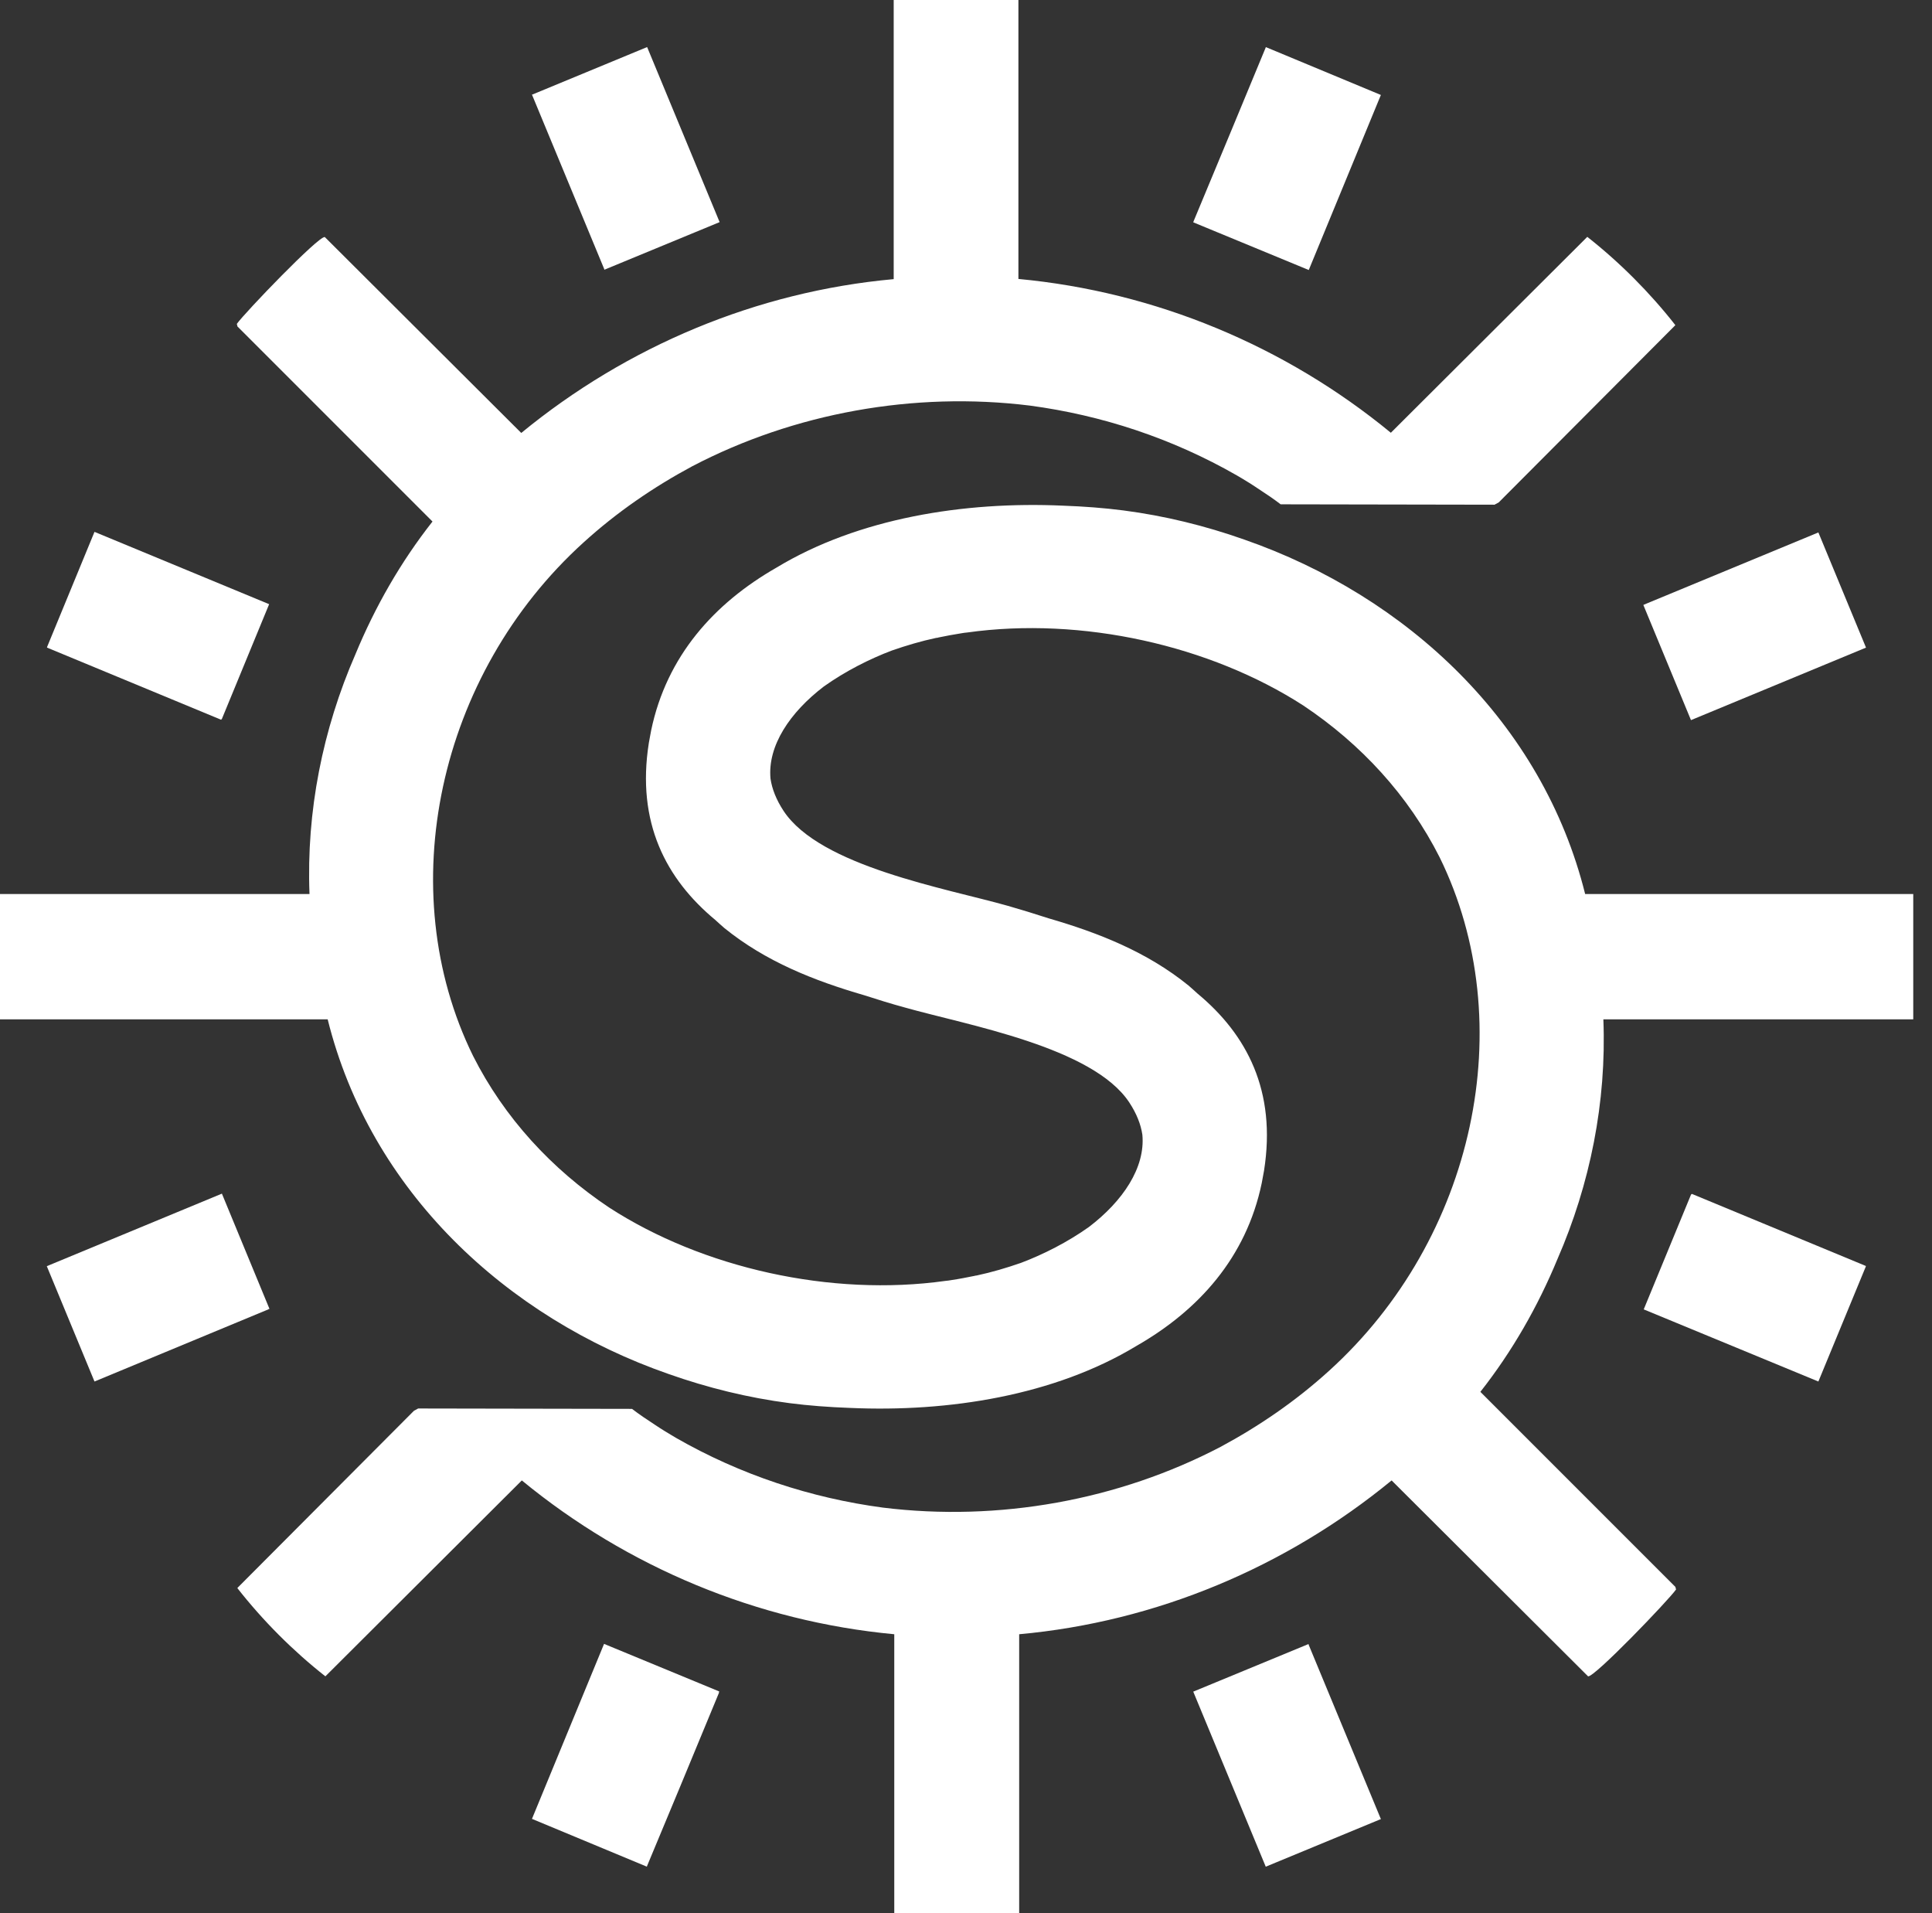
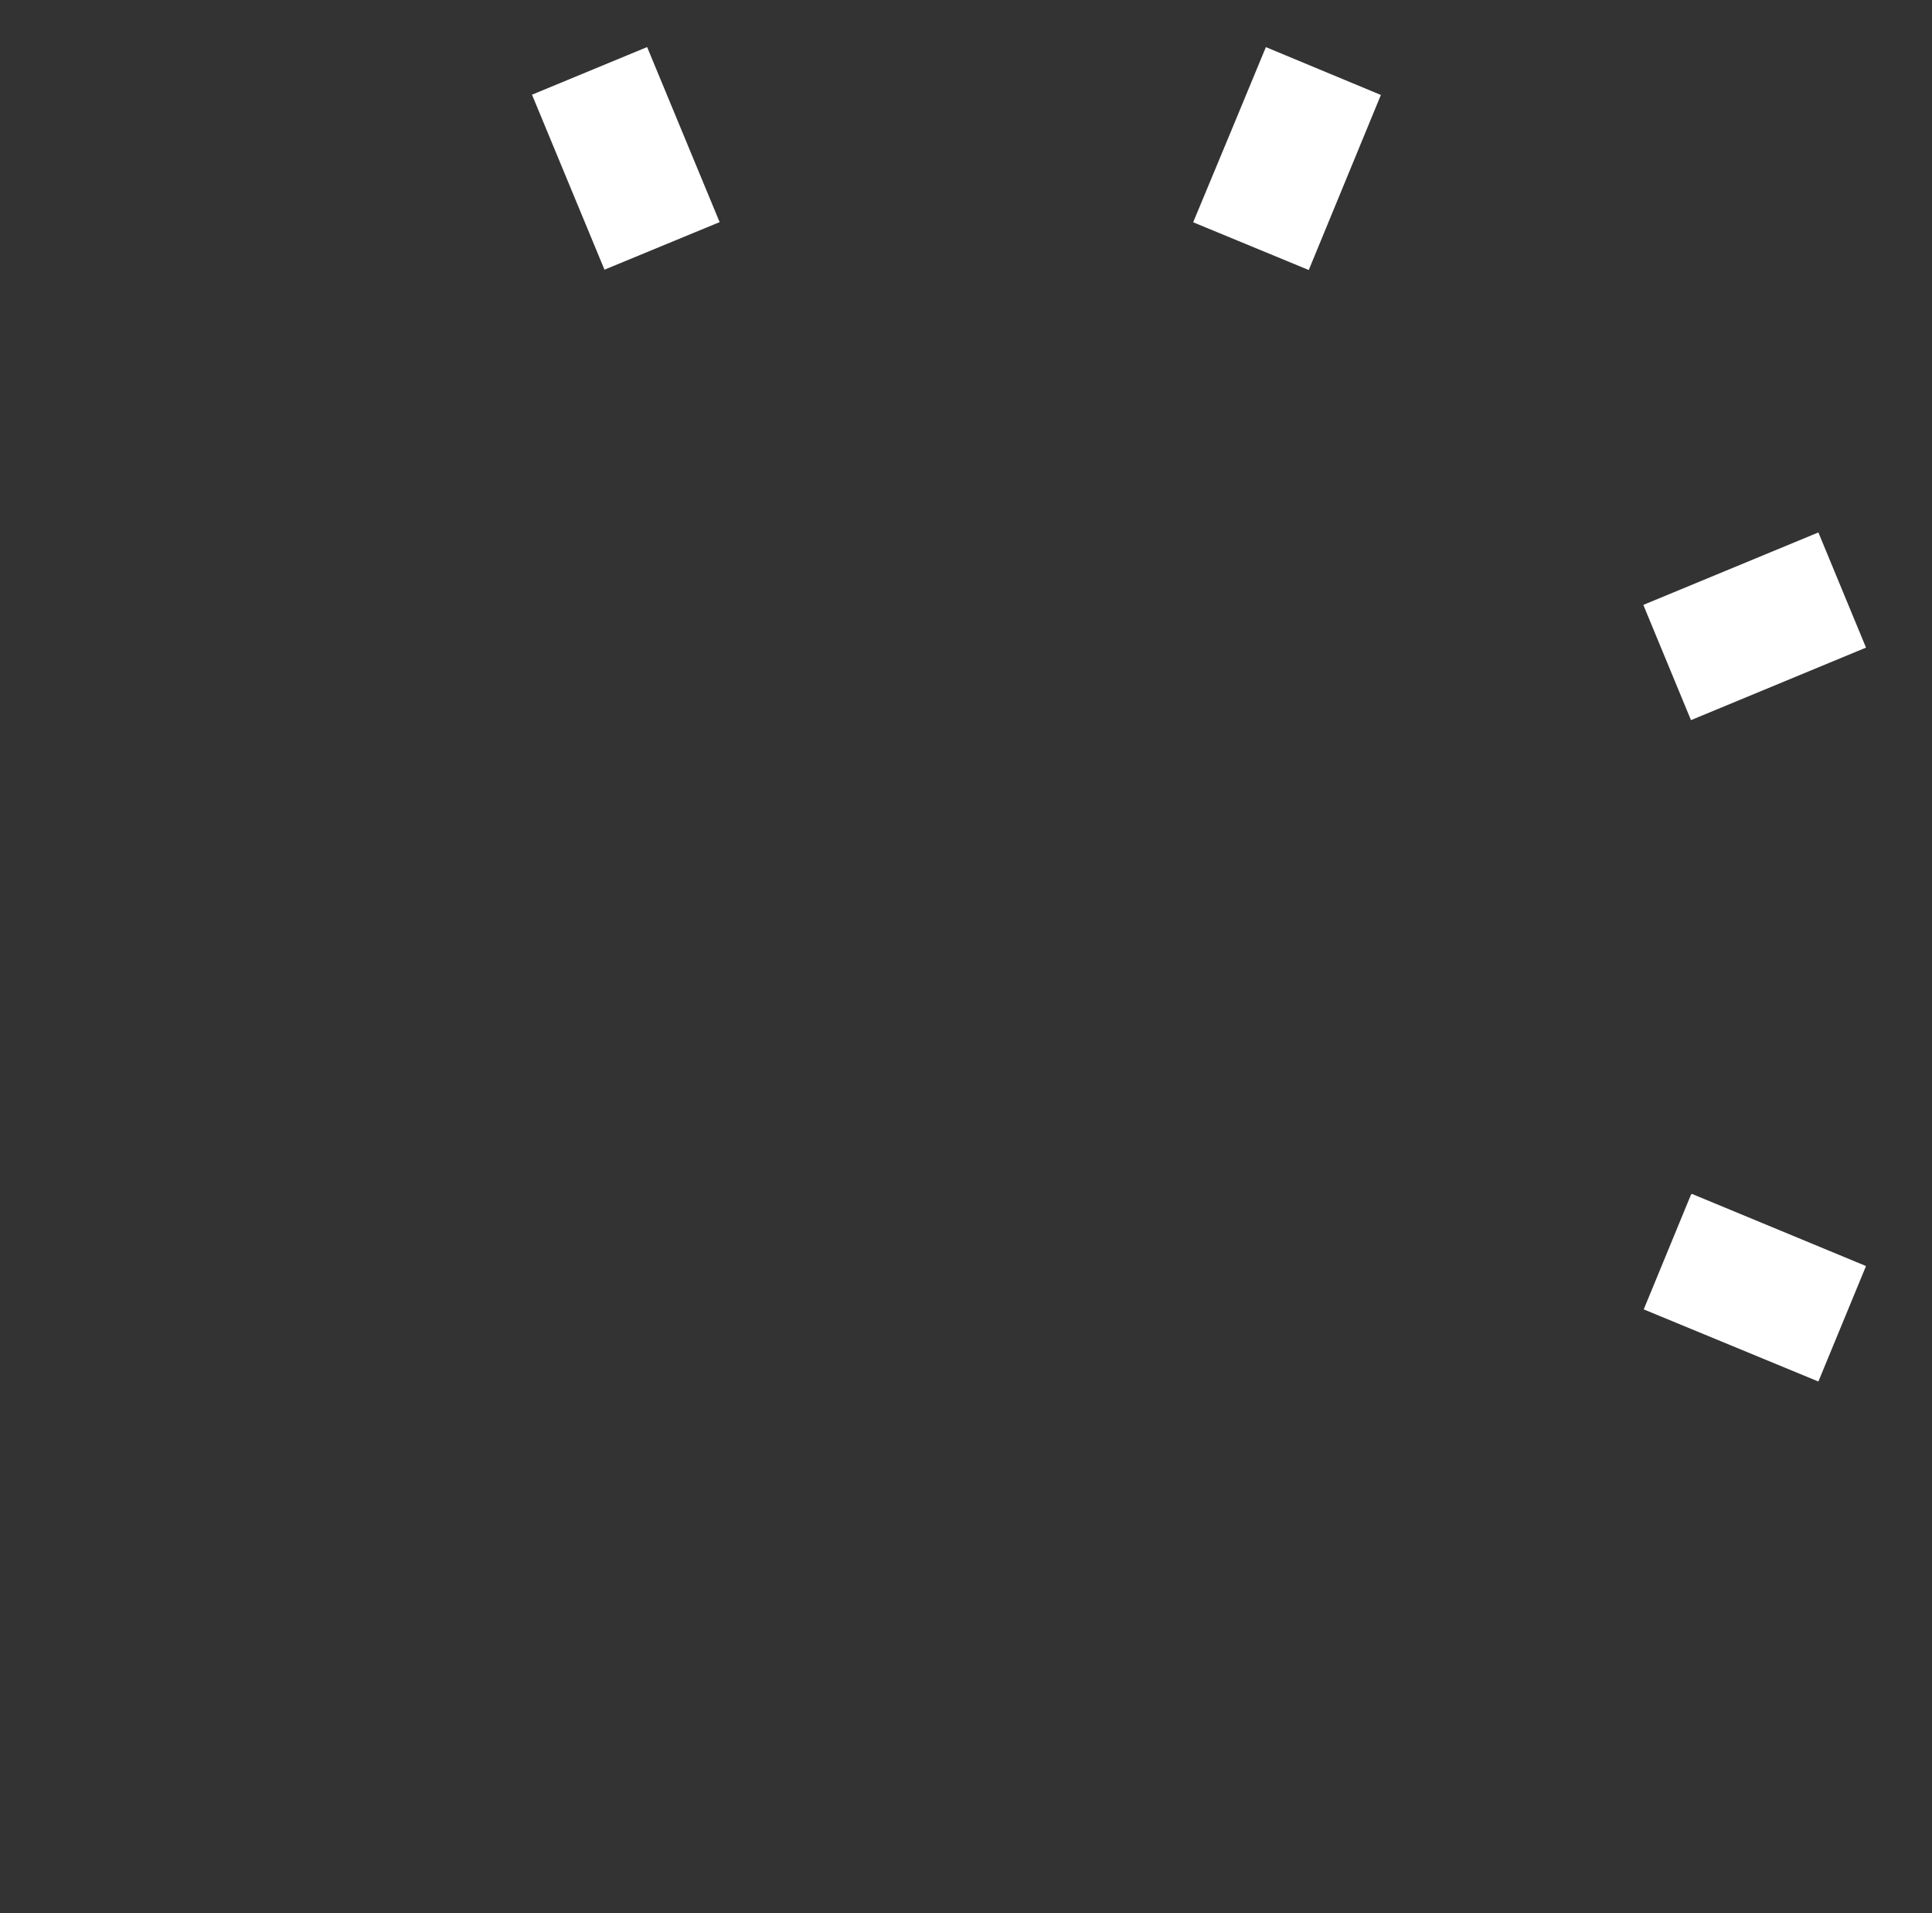
<svg xmlns="http://www.w3.org/2000/svg" fill="none" height="100%" overflow="visible" preserveAspectRatio="none" style="display: block;" viewBox="0 0 101 100" width="100%">
  <rect x="0" y="0" width="101" height="100" fill="#333333" stroke="none" />
  <g id="Vector">
-     <path d="M11.56 37.63V37.6H11.59L14.07 31.58L4.94 27.8L2.46 33.82V33.85L11.56 37.62V37.63Z" fill="white" />
-     <path d="M14.04 68.42H14.09L11.6 62.39L2.45 66.18V66.19L4.94 72.21L14.05 68.43H14.04V68.42Z" fill="white" />
    <path d="M27.82 4.97L31.59 14.07V14.1L37.62 11.61L33.83 2.46L27.81 4.95V4.97H27.82Z" fill="white" />
    <path d="M68.42 14.11L72.19 4.96H72.18L66.17 2.46V2.48L64.43 6.68L62.4 11.56L62.38 11.62L68.41 14.11H68.42Z" fill="white" />
    <path d="M88.44 62.4V62.43L88.41 62.42L85.93 68.44L95.06 72.21L97.54 66.2V66.17L88.44 62.4Z" fill="white" />
-     <path d="M82.87 46.74C80.64 37.77 73.55 31.16 65.04 28.2C63 27.48 60.89 26.96 58.73 26.68C57.73 26.55 56.67 26.47 55.56 26.43C50.4 26.2 44.87 27.08 40.59 29.67C37.34 31.53 34.85 34.29 34.04 38.18C34.02 38.27 34.01 38.36 33.99 38.45C33.97 38.58 33.94 38.7 33.92 38.83C33.26 43 34.82 45.95 37.4 48.09C37.56 48.23 37.71 48.38 37.87 48.51C40.03 50.26 42.56 51.26 45.18 52.02C45.89 52.25 46.6 52.47 47.3 52.66C50.54 53.58 57.13 54.72 59.04 57.63C59.42 58.21 59.64 58.77 59.72 59.31C59.88 61.03 58.7 62.78 56.93 64.13C55.82 64.92 54.54 65.57 53.37 66.01C52.62 66.27 51.85 66.5 51.05 66.67C51.01 66.67 50.98 66.68 50.94 66.69C50.54 66.77 50.14 66.85 49.73 66.91C49.63 66.93 49.53 66.94 49.43 66.95C43.44 67.79 36.73 66.28 31.85 63.12C28.84 61.11 26.36 58.42 24.73 55.19C20.47 46.52 22.88 35.26 30.51 28.35C32.26 26.76 34.18 25.45 36.19 24.37C41.51 21.59 47.77 20.45 53.84 21.2C57.59 21.7 61.28 22.91 64.66 24.85C64.84 24.96 65.03 25.06 65.21 25.18C65.4 25.29 65.58 25.42 65.77 25.54C66.17 25.8 66.57 26.07 66.95 26.36L78.13 26.38L78.35 26.26L87.58 17H87.57L87.58 16.99C86.24 15.28 84.67 13.71 82.98 12.38L72.71 22.62C67.19 18.08 60.4 15.25 53.24 14.58V0H46.72V14.59C39.56 15.24 32.78 18.09 27.25 22.63L16.98 12.39C16.66 12.32 12.8 16.34 12.38 16.93L12.41 17.04V17.06L22.61 27.26C20.95 29.37 19.61 31.71 18.58 34.2C16.87 38.12 16.01 42.41 16.18 46.73H0V53.28H17.13C19.36 62.25 26.45 68.86 34.96 71.82C37 72.54 39.11 73.06 41.27 73.34C42.27 73.47 43.33 73.55 44.44 73.59C49.6 73.82 55.13 72.94 59.41 70.35C62.66 68.49 65.15 65.73 65.96 61.84C65.98 61.75 65.99 61.66 66.01 61.57C66.03 61.44 66.06 61.32 66.08 61.19C66.74 57.02 65.18 54.07 62.6 51.93C62.44 51.79 62.29 51.64 62.13 51.51C59.97 49.76 57.44 48.76 54.82 48C54.11 47.77 53.4 47.55 52.7 47.35C49.46 46.43 42.87 45.29 40.96 42.38C40.58 41.8 40.36 41.24 40.28 40.7C40.12 38.98 41.3 37.23 43.07 35.88C44.18 35.09 45.46 34.44 46.63 34C47.38 33.74 48.15 33.51 48.95 33.34C48.99 33.34 49.02 33.34 49.06 33.32C49.46 33.24 49.86 33.16 50.26 33.1C50.36 33.08 50.46 33.07 50.56 33.06C56.55 32.22 63.26 33.73 68.14 36.88C71.15 38.89 73.63 41.58 75.26 44.81C79.52 53.48 77.11 64.74 69.48 71.65C67.73 73.24 65.81 74.55 63.8 75.63C58.48 78.41 52.22 79.55 46.15 78.8C42.4 78.3 38.71 77.09 35.33 75.15C35.15 75.04 34.96 74.93 34.78 74.82C34.59 74.71 34.41 74.58 34.22 74.46C33.82 74.2 33.42 73.93 33.04 73.64L21.86 73.62L21.64 73.74L12.41 83H12.42L12.41 83.01C13.75 84.72 15.32 86.29 17.01 87.62L27.28 77.38C32.8 81.92 39.59 84.75 46.75 85.42V100.01H53.28V85.42C60.44 84.77 67.22 81.92 72.75 77.38L83.02 87.62C83.34 87.69 87.2 83.67 87.62 83.08L87.59 82.97V82.95L77.39 72.75C79.05 70.64 80.39 68.3 81.42 65.81C83.13 61.89 83.99 57.6 83.82 53.28H100.02V46.73H82.87V46.74Z" fill="white" />
    <path d="M85.96 31.6L85.91 31.62L88.4 37.64L97.55 33.85L95.06 27.83L85.95 31.6H85.96Z" fill="white" />
-     <path d="M72.18 95.06L68.41 85.96V85.93L62.38 88.42L66.17 97.57L72.19 95.08V95.06H72.18Z" fill="white" />
-     <path d="M31.58 85.92L27.81 95.07L33.82 97.57V97.55L35.57 93.35L37.59 88.47H37.58L37.6 88.41L31.57 85.92H31.58Z" fill="white" />
  </g>
</svg>